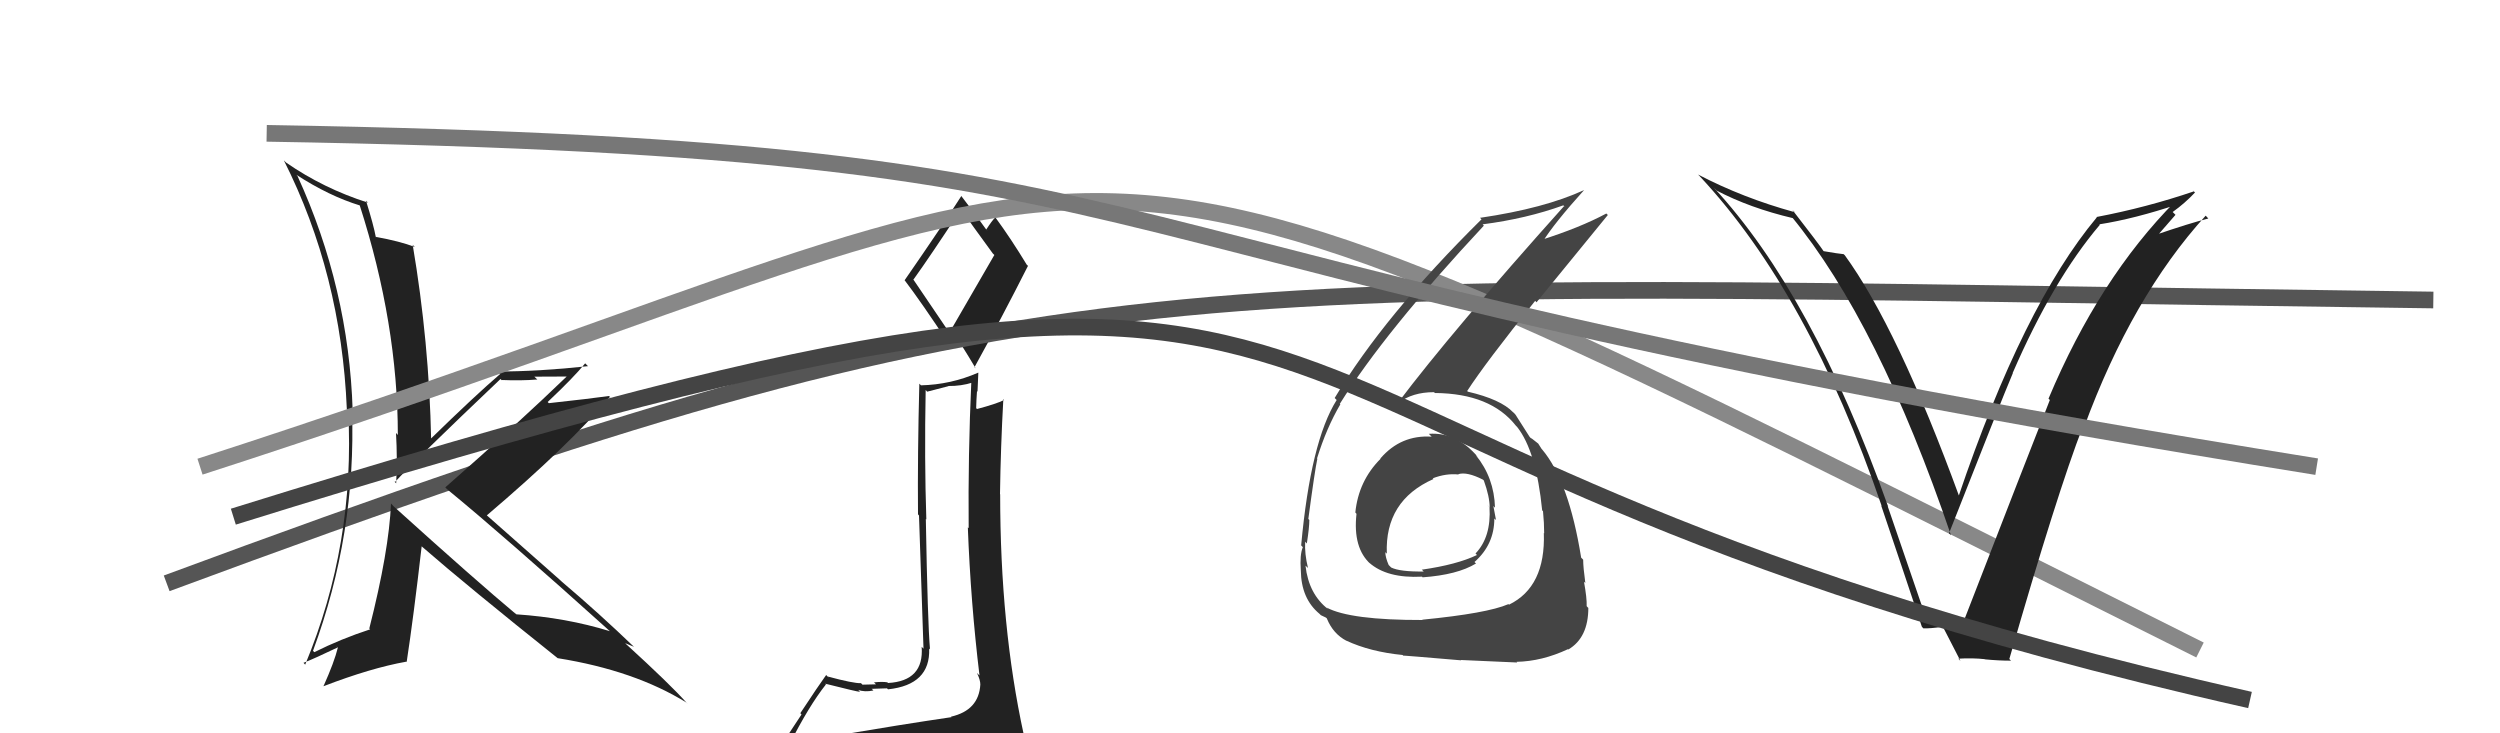
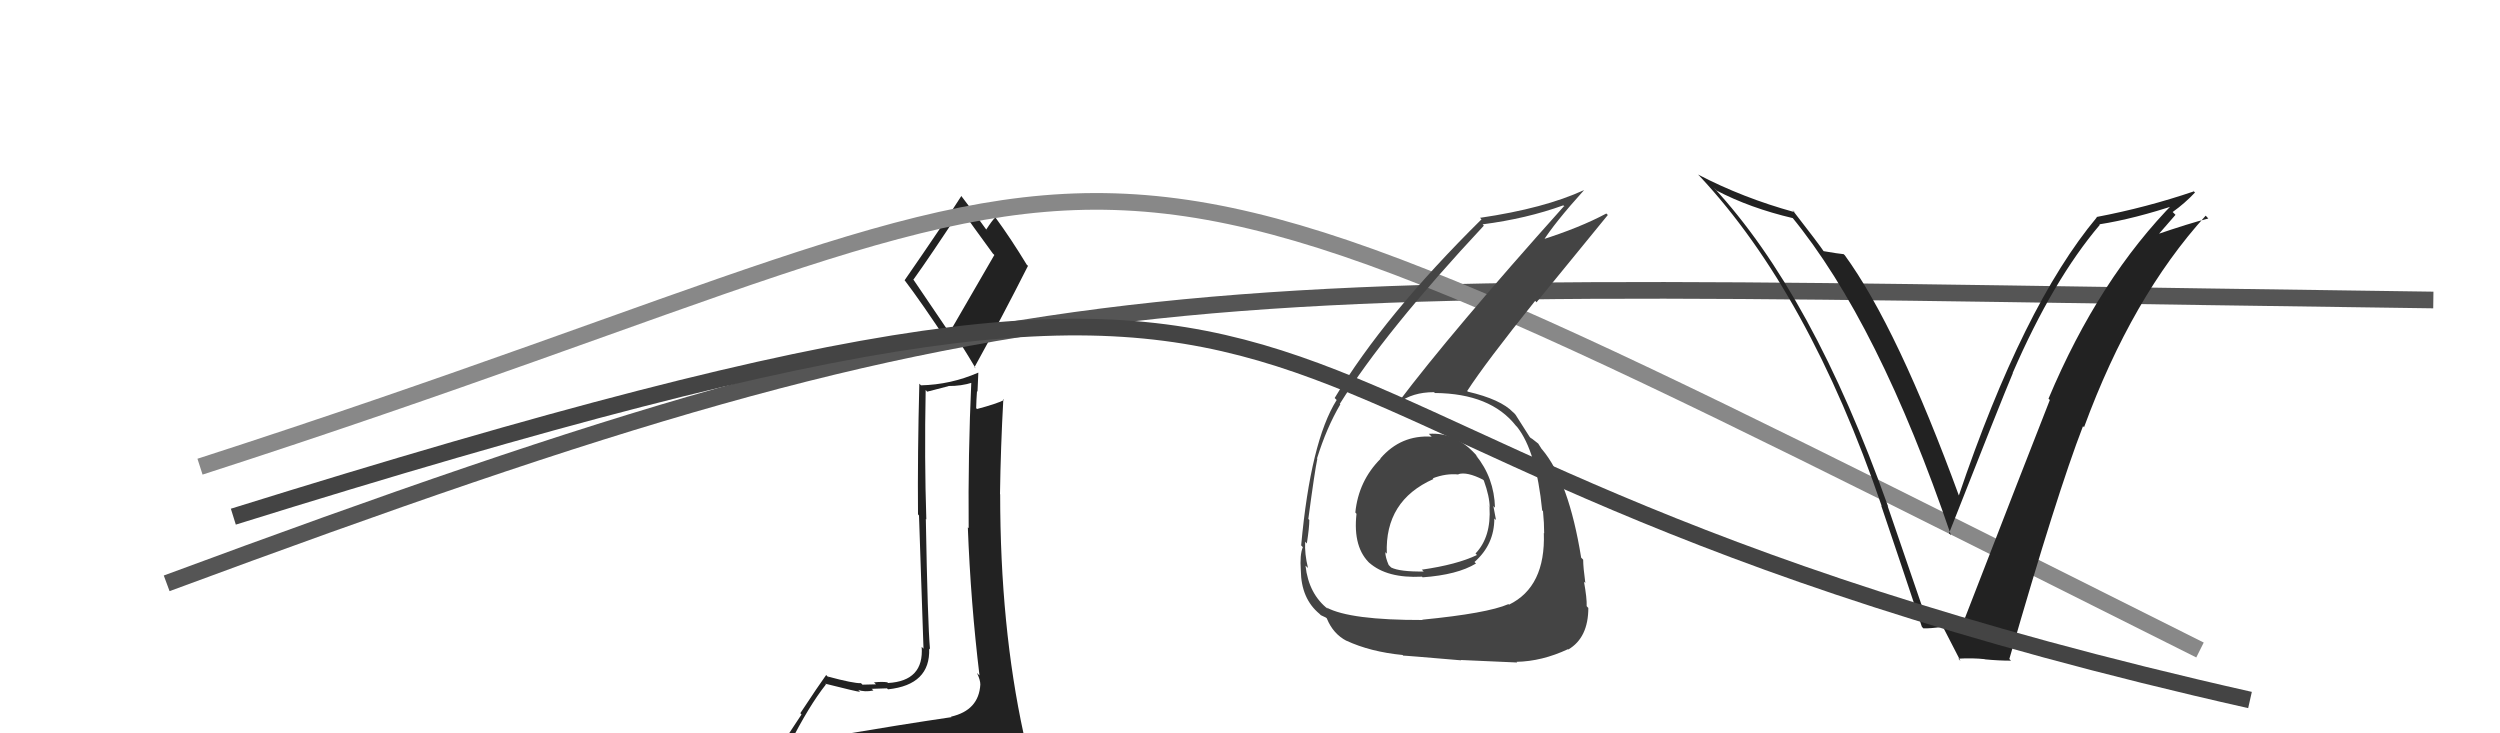
<svg xmlns="http://www.w3.org/2000/svg" width="150" height="44" viewBox="0,0,150,44">
  <path fill="#222" d="M50.08 44.02L50.15 44.09L50.20 44.14Q49.22 44.31 47.32 44.61L47.19 44.48L47.37 44.66Q48.53 42.36 49.56 41.06L49.65 41.15L49.51 41.02Q51.45 41.51 51.60 41.51L51.51 41.41L51.48 41.39Q51.87 41.54 52.40 41.43L52.38 41.40L52.30 41.33Q53.03 41.30 53.22 41.30L53.30 41.38L53.28 41.36Q55.83 41.09 55.75 38.92L55.76 38.92L55.80 38.96Q55.66 37.38 55.55 31.14L55.60 31.19L55.58 31.17Q55.46 27.55 55.54 23.40L55.63 23.50L56.91 23.17L56.90 23.16Q57.67 23.17 58.36 22.95L58.34 22.93L58.28 22.87Q58.08 27.31 58.12 31.69L58.19 31.76L58.07 31.64Q58.24 36.15 58.77 40.53L58.68 40.44L58.62 40.38Q58.82 40.80 58.82 41.07L58.71 40.96L58.82 41.07Q58.73 42.62 57.06 43.00L57.11 43.06L57.08 43.03Q54.03 43.48 50.19 44.13ZM56.86 19.81L54.78 16.74L54.81 16.77Q55.83 15.35 57.65 12.57L57.61 12.53L57.71 12.63Q58.24 13.39 59.57 15.21L59.66 15.30L56.98 19.93ZM59.92 46.48L59.83 46.38L59.83 46.39Q60.36 46.42 61.13 46.08L61.16 46.12L61.26 46.22Q61.62 45.55 61.62 45.09L61.55 45.02L61.53 45.00Q61.60 44.73 61.49 44.12L61.36 43.99L61.42 44.05Q60.01 37.58 60.01 29.66L60.08 29.73L60.00 29.65Q60.04 26.84 60.20 23.95L60.25 24.01L60.25 24.00Q59.76 24.24 58.62 24.54L58.46 24.38L58.57 24.49Q58.58 24.01 58.62 23.47L58.65 23.50L58.70 22.37L58.69 22.36Q57.04 23.08 55.25 23.12L55.27 23.13L55.16 23.02Q55.05 27.29 55.08 30.86L55.14 30.93L55.41 38.92L55.30 38.81Q55.45 40.86 53.28 40.98L53.23 40.93L53.25 40.94Q52.96 40.89 52.45 40.94L52.42 40.92L52.56 41.06Q52.01 41.08 51.74 41.08L51.74 41.07L51.66 40.99Q51.22 41.01 49.66 40.59L49.74 40.68L49.57 40.50Q49.12 41.12 48.02 42.79L48.09 42.87L46.56 45.19L46.47 45.09Q47.40 44.95 49.03 44.57L49.06 44.60L48.56 45.28L48.13 46.03L48.06 45.96Q50.41 45.87 51.74 45.95L51.79 45.99L51.69 45.90Q53.93 46.01 59.87 46.43ZM56.87 20.59L56.91 20.62L57.19 20.03L57.28 20.12Q57.59 20.50 58.54 22.10L58.49 22.05L58.47 22.03Q60.12 19.04 61.68 15.95L61.67 15.94L61.61 15.89Q60.67 14.34 59.72 13.04L59.68 13.00L59.72 13.04Q59.51 13.25 59.17 13.78L59.24 13.85L59.23 13.85Q58.66 13.04 57.67 11.75L57.66 11.74L57.68 11.76Q56.60 13.46 54.28 16.81L54.34 16.87L54.26 16.79Q55.26 18.10 56.97 20.69Z" />
  <path d="M10 35 C64 15,69 17,146 18" stroke="#555" fill="none" />
-   <path fill="#222" d="M23.47 30.22L23.50 30.25L23.46 30.21Q23.34 33.06 22.16 37.70L22.15 37.70L22.21 37.76Q20.46 38.33 18.86 39.13L18.92 39.19L18.78 39.05Q21.38 32.02 21.12 24.59L21.10 24.58L21.16 24.64Q20.93 17.29 17.85 10.56L17.70 10.40L17.77 10.48Q19.74 11.76 21.60 12.33L21.69 12.41L21.58 12.31Q23.87 19.43 23.87 26.10L23.80 26.02L23.76 25.98Q23.85 27.52 23.77 29.00L23.60 28.83L23.70 28.92Q24.82 27.69 30.03 22.74L30.15 22.86L30.10 22.80Q31.25 22.85 32.24 22.77L32.06 22.60L34.30 22.59L34.16 22.44Q31.02 25.47 26.72 29.24L26.74 29.27L26.87 29.39Q30.20 32.12 36.67 37.94L36.63 37.90L36.59 37.87Q33.96 37.06 30.99 36.86L30.83 36.71L31.01 36.89Q28.52 34.81 23.64 30.40ZM33.43 39.46L33.42 39.45L33.46 39.49Q38.09 40.23 41.21 42.17L41.25 42.22L41.20 42.17Q40.20 41.05 37.57 38.65L37.54 38.62L37.51 38.59Q37.77 38.70 38.04 38.81L37.97 38.75L38.06 38.83Q35.96 36.81 33.72 34.91L33.58 34.78L29.14 30.86L29.20 30.93Q34.16 26.71 36.59 23.82L36.66 23.88L36.54 23.76Q35.40 23.92 32.93 24.19L32.87 24.13L32.86 24.12Q34.43 22.64 35.11 21.80L35.13 21.82L35.28 21.97Q32.33 22.29 29.85 22.29L30.03 22.47L30.01 22.44Q28.55 23.69 25.81 26.36L25.72 26.27L25.87 26.42Q25.75 20.51 24.76 14.68L24.75 14.68L24.89 14.82Q24.02 14.48 22.54 14.21L22.60 14.28L22.55 14.23Q22.42 13.52 21.96 12.04L21.96 12.04L22.08 12.16Q19.41 11.31 17.16 9.75L17.13 9.72L17.03 9.62Q20.47 16.44 20.81 24.55L20.86 24.60L20.89 24.64Q21.32 32.64 18.31 39.88L18.24 39.80L18.21 39.77Q18.92 39.49 20.25 38.85L20.14 38.73L20.27 38.86Q20.06 39.72 19.41 41.17L19.37 41.12L19.42 41.17Q22.25 40.08 24.38 39.70L24.30 39.61L24.40 39.72Q24.81 37.04 25.30 32.78L25.36 32.83L25.31 32.79Q28.02 35.15 33.46 39.49Z" />
  <path d="M12 28 C74 8,58 2,132 39" stroke="#888" fill="none" />
-   <path fill="#222" d="M115.68 37.25L115.59 37.16L113.26 30.37L113.29 30.40Q108.75 17.64 102.81 11.24L103.00 11.43L102.99 11.43Q104.99 12.48 107.58 13.09L107.58 13.08L107.48 12.98Q112.72 19.36 117.06 32.12L117.04 32.10L116.94 32.00Q120.09 23.99 120.77 22.39L120.65 22.27L120.76 22.38Q123.18 16.80 125.99 13.49L125.86 13.36L125.96 13.46Q128.07 13.13 130.70 12.25L130.59 12.15L130.52 12.08Q125.95 16.69 122.91 23.92L122.96 23.97L122.99 24.00Q121.56 27.63 117.87 37.15L118.00 37.28L117.81 37.09Q117.31 37.17 116.74 37.13L116.71 37.10L116.66 37.05Q116.18 37.14 115.61 37.18ZM120.67 39.65L120.60 39.58L120.56 39.54Q123.42 29.60 124.98 25.57L125.05 25.64L125.04 25.64Q127.92 17.81 132.34 12.94L132.36 12.96L132.50 13.11Q131.38 13.39 129.28 14.11L129.38 14.21L130.53 12.89L130.36 12.72Q131.09 12.20 131.70 11.55L131.56 11.41L131.64 11.48Q128.79 12.45 125.79 13.02L125.86 13.09L125.81 13.04Q121.39 18.33 117.51 29.79L117.45 29.73L117.58 29.86Q113.86 19.67 110.67 15.29L110.70 15.33L110.62 15.25Q110.29 15.22 109.42 15.07L109.32 14.98L109.43 15.09Q109.14 14.65 107.54 12.59L107.67 12.72L107.68 12.73Q104.58 11.88 101.88 10.47L101.97 10.56L101.98 10.57Q108.52 17.57 112.90 30.36L113.02 30.47L112.87 30.33Q114.12 34.02 115.31 37.60L115.38 37.68L115.40 37.70Q115.74 37.72 116.57 37.61L116.54 37.57L116.58 37.62Q116.95 38.33 117.63 39.66L117.51 39.53L117.49 39.52Q118.36 39.47 119.09 39.55L119.02 39.49L119.09 39.56Q119.90 39.64 120.66 39.64Z" />
+   <path fill="#222" d="M115.68 37.25L115.59 37.16L113.26 30.37L113.29 30.40Q108.75 17.64 102.81 11.24L103.00 11.43L102.99 11.43Q104.99 12.48 107.58 13.09L107.58 13.08L107.48 12.98Q112.72 19.36 117.06 32.12L117.04 32.10L116.94 32.00Q120.09 23.99 120.77 22.39L120.65 22.27L120.76 22.38Q123.18 16.80 125.99 13.49L125.86 13.36L125.96 13.46Q128.07 13.13 130.70 12.25L130.59 12.15L130.52 12.08Q125.95 16.69 122.91 23.92L122.96 23.97L122.99 24.00Q121.56 27.63 117.87 37.15L118.00 37.28L117.81 37.09Q117.31 37.17 116.74 37.13L116.71 37.10L116.66 37.05Q116.18 37.14 115.61 37.18ZM120.67 39.65L120.60 39.58L120.56 39.54Q123.42 29.60 124.98 25.57L125.05 25.64L125.04 25.64Q127.92 17.81 132.34 12.94L132.36 12.96L132.50 13.11Q131.38 13.39 129.28 14.11L129.38 14.21L130.53 12.89L130.36 12.72Q131.09 12.20 131.70 11.55L131.56 11.41L131.64 11.48Q128.79 12.45 125.79 13.02L125.86 13.09L125.81 13.04Q121.39 18.33 117.51 29.79L117.45 29.73L117.58 29.86Q113.86 19.67 110.67 15.29L110.70 15.33L110.62 15.25Q110.29 15.22 109.42 15.07L109.32 14.98L109.43 15.09Q109.14 14.65 107.54 12.59L107.67 12.72L107.68 12.73Q104.58 11.88 101.88 10.47L101.97 10.56L101.98 10.57Q108.52 17.57 112.90 30.36L112.87 30.33Q114.12 34.02 115.31 37.60L115.38 37.68L115.40 37.70Q115.74 37.72 116.57 37.61L116.54 37.57L116.58 37.62Q116.95 38.33 117.63 39.66L117.51 39.53L117.49 39.52Q118.36 39.47 119.09 39.55L119.02 39.49L119.09 39.56Q119.90 39.64 120.66 39.64Z" />
  <path d="M14 31 C91 7,64 26,135 42" stroke="#444" fill="none" />
  <path fill="#444" d="M85.78 26.08L85.83 26.13L85.90 26.20Q84.06 26.08 82.83 27.50L82.75 27.43L82.84 27.52Q81.51 28.85 81.32 30.75L81.32 30.75L81.39 30.83Q81.16 32.88 82.24 33.85L82.08 33.69L82.15 33.76Q83.22 34.71 85.32 34.60L85.37 34.65L85.35 34.64Q87.45 34.49 88.56 33.81L88.55 33.80L88.47 33.72Q89.66 32.67 89.66 31.11L89.74 31.18L89.76 31.20Q89.67 30.74 89.60 30.35L89.57 30.33L89.70 30.46Q89.65 28.66 88.55 27.31L88.58 27.33L88.69 27.44Q87.40 25.91 85.73 26.03ZM85.31 37.15L85.32 37.16L85.36 37.20Q81.00 37.21 79.59 36.45L79.58 36.44L79.70 36.56Q78.52 35.65 78.33 33.94L78.44 34.04L78.48 34.08Q78.27 33.23 78.31 32.50L78.38 32.58L78.41 32.61Q78.56 31.65 78.56 31.20L78.41 31.04L78.50 31.14Q78.89 28.21 79.04 27.53L79.14 27.62L79.02 27.51Q79.59 25.67 80.42 24.26L80.32 24.16L80.39 24.23Q83.10 19.89 89.03 13.54L88.94 13.44L88.96 13.46Q91.59 13.12 93.80 12.32L93.93 12.45L93.84 12.37Q87.08 19.92 83.89 24.15L83.74 24.00L83.91 24.17Q84.75 23.53 86.04 23.53L86.16 23.64L86.10 23.58Q89.44 23.61 90.96 25.55L90.96 25.55L91.03 25.62Q92.18 27.08 92.53 30.62L92.68 30.78L92.58 30.67Q92.65 31.39 92.65 32.00L92.65 32.00L92.63 31.98Q92.74 35.21 90.54 36.28L90.50 36.24L90.50 36.25Q89.23 36.80 85.35 37.18ZM87.59 39.54L87.74 39.69L87.65 39.60Q89.05 39.67 91.03 39.75L90.99 39.70L90.99 39.71Q92.52 39.68 94.08 38.95L94.20 39.07L94.10 38.97Q95.30 38.26 95.30 36.47L95.29 36.47L95.20 36.37Q95.22 35.90 95.04 34.91L95.08 34.94L95.12 34.98Q94.99 34.03 94.99 33.58L94.84 33.43L94.87 33.46Q94.13 28.87 92.53 26.97L92.47 26.91L92.50 26.94Q92.44 26.84 92.29 26.61L92.30 26.62L91.93 26.33L91.83 26.27L91.77 26.20Q91.54 25.83 90.93 24.88L90.83 24.77L90.79 24.74Q90.05 23.96 88.07 23.50L87.90 23.33L88.03 23.46Q89.14 21.75 92.11 18.05L92.19 18.14L96.47 12.90L96.38 12.81Q94.80 13.66 92.40 14.42L92.37 14.40L92.53 14.55Q93.26 13.38 95.05 11.40L95.23 11.58L95.05 11.40Q92.68 12.50 88.80 13.07L88.81 13.08L88.89 13.16Q83.05 18.93 80.08 23.88L80.21 24.01L80.20 24.00Q78.64 26.48 78.07 32.72L77.99 32.64L78.17 32.83Q77.98 33.28 78.05 34.23L78.05 34.22L78.05 34.23Q78.07 35.92 79.17 36.83L79.29 36.95L79.25 36.91Q79.65 37.08 79.61 37.12L79.68 37.19L79.62 37.13Q79.99 38.03 80.79 38.45L80.72 38.38L80.78 38.44Q82.22 39.11 84.16 39.30L84.11 39.26L84.20 39.34Q84.17 39.32 87.67 39.62ZM87.37 28.32L87.42 28.37L87.50 28.45Q88.02 28.29 88.98 28.78L88.99 28.79L89.03 28.83Q89.38 29.80 89.38 30.45L89.22 30.28L89.37 30.43Q89.48 32.22 88.53 33.21L88.62 33.30L88.62 33.30Q87.41 33.88 85.31 34.18L85.31 34.18L85.42 34.29Q84.00 34.31 83.47 34.05L83.42 34.00L83.32 33.90Q83.12 33.44 83.12 33.13L83.28 33.29L83.21 33.22Q83.08 30.04 86.01 28.74L85.92 28.66L85.96 28.70Q86.76 28.39 87.52 28.47Z" />
-   <path d="M16 8 C76 9,58 15,139 28" stroke="#777" fill="none" />
</svg>